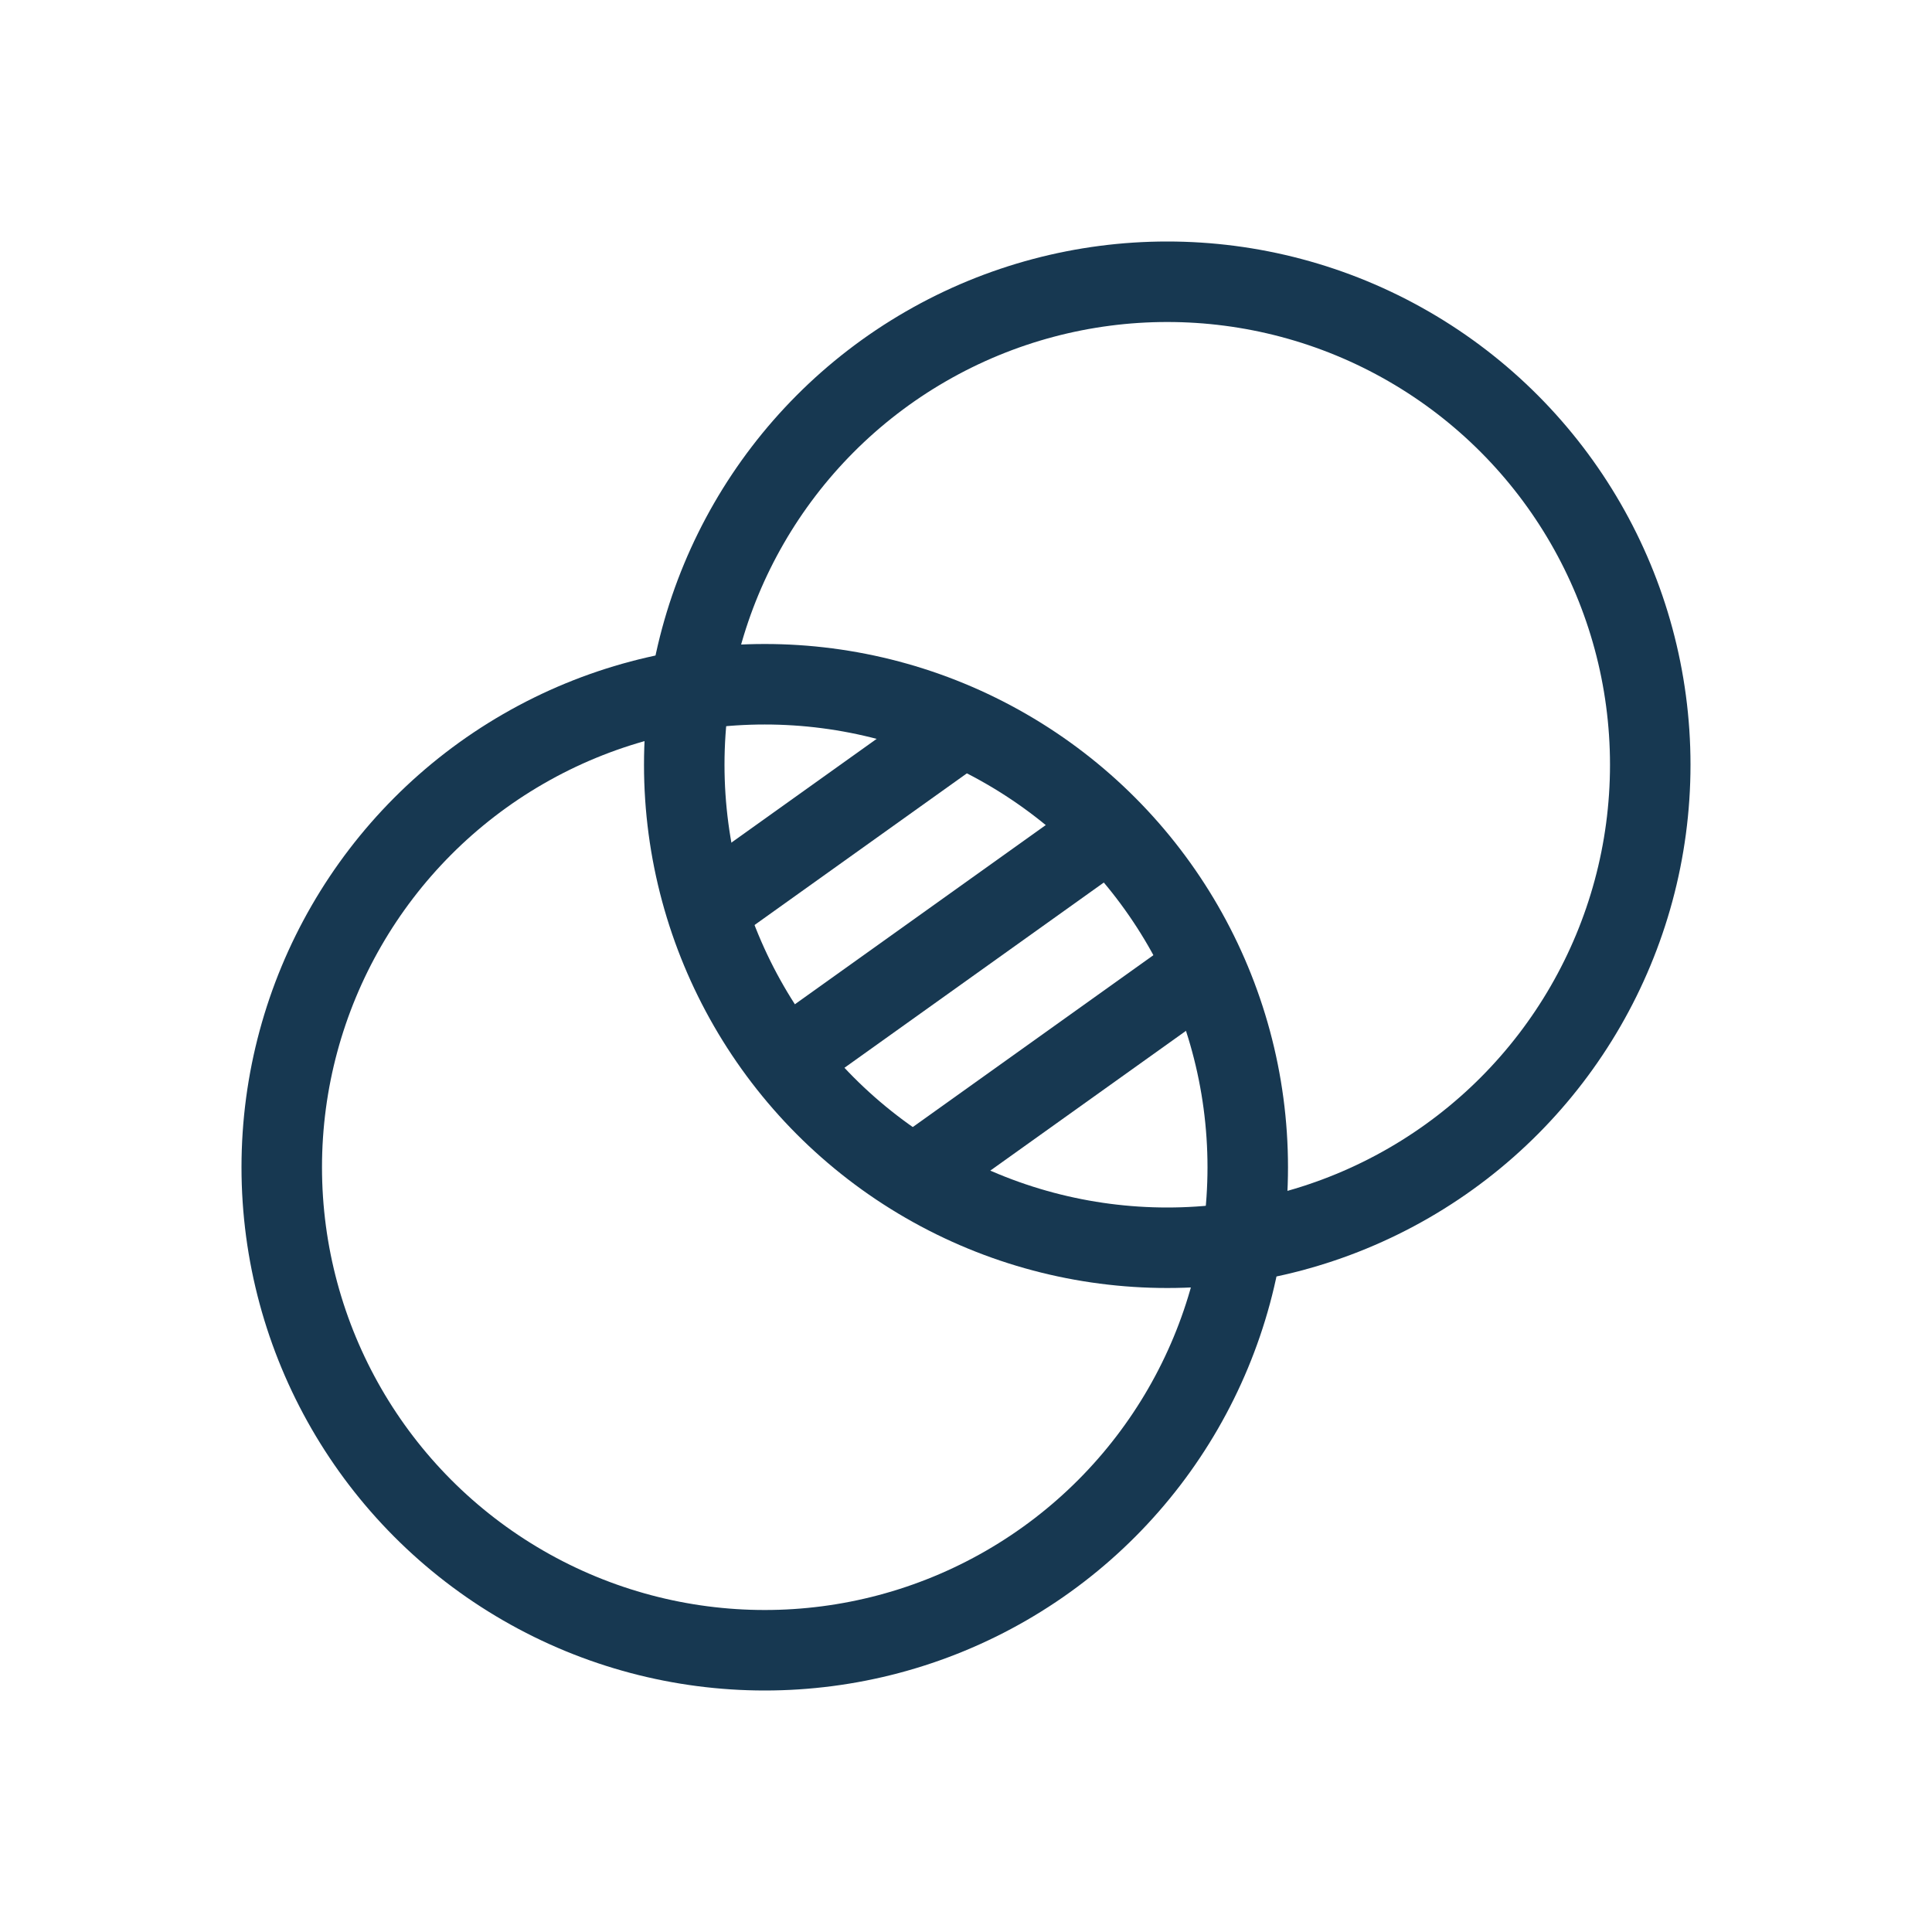
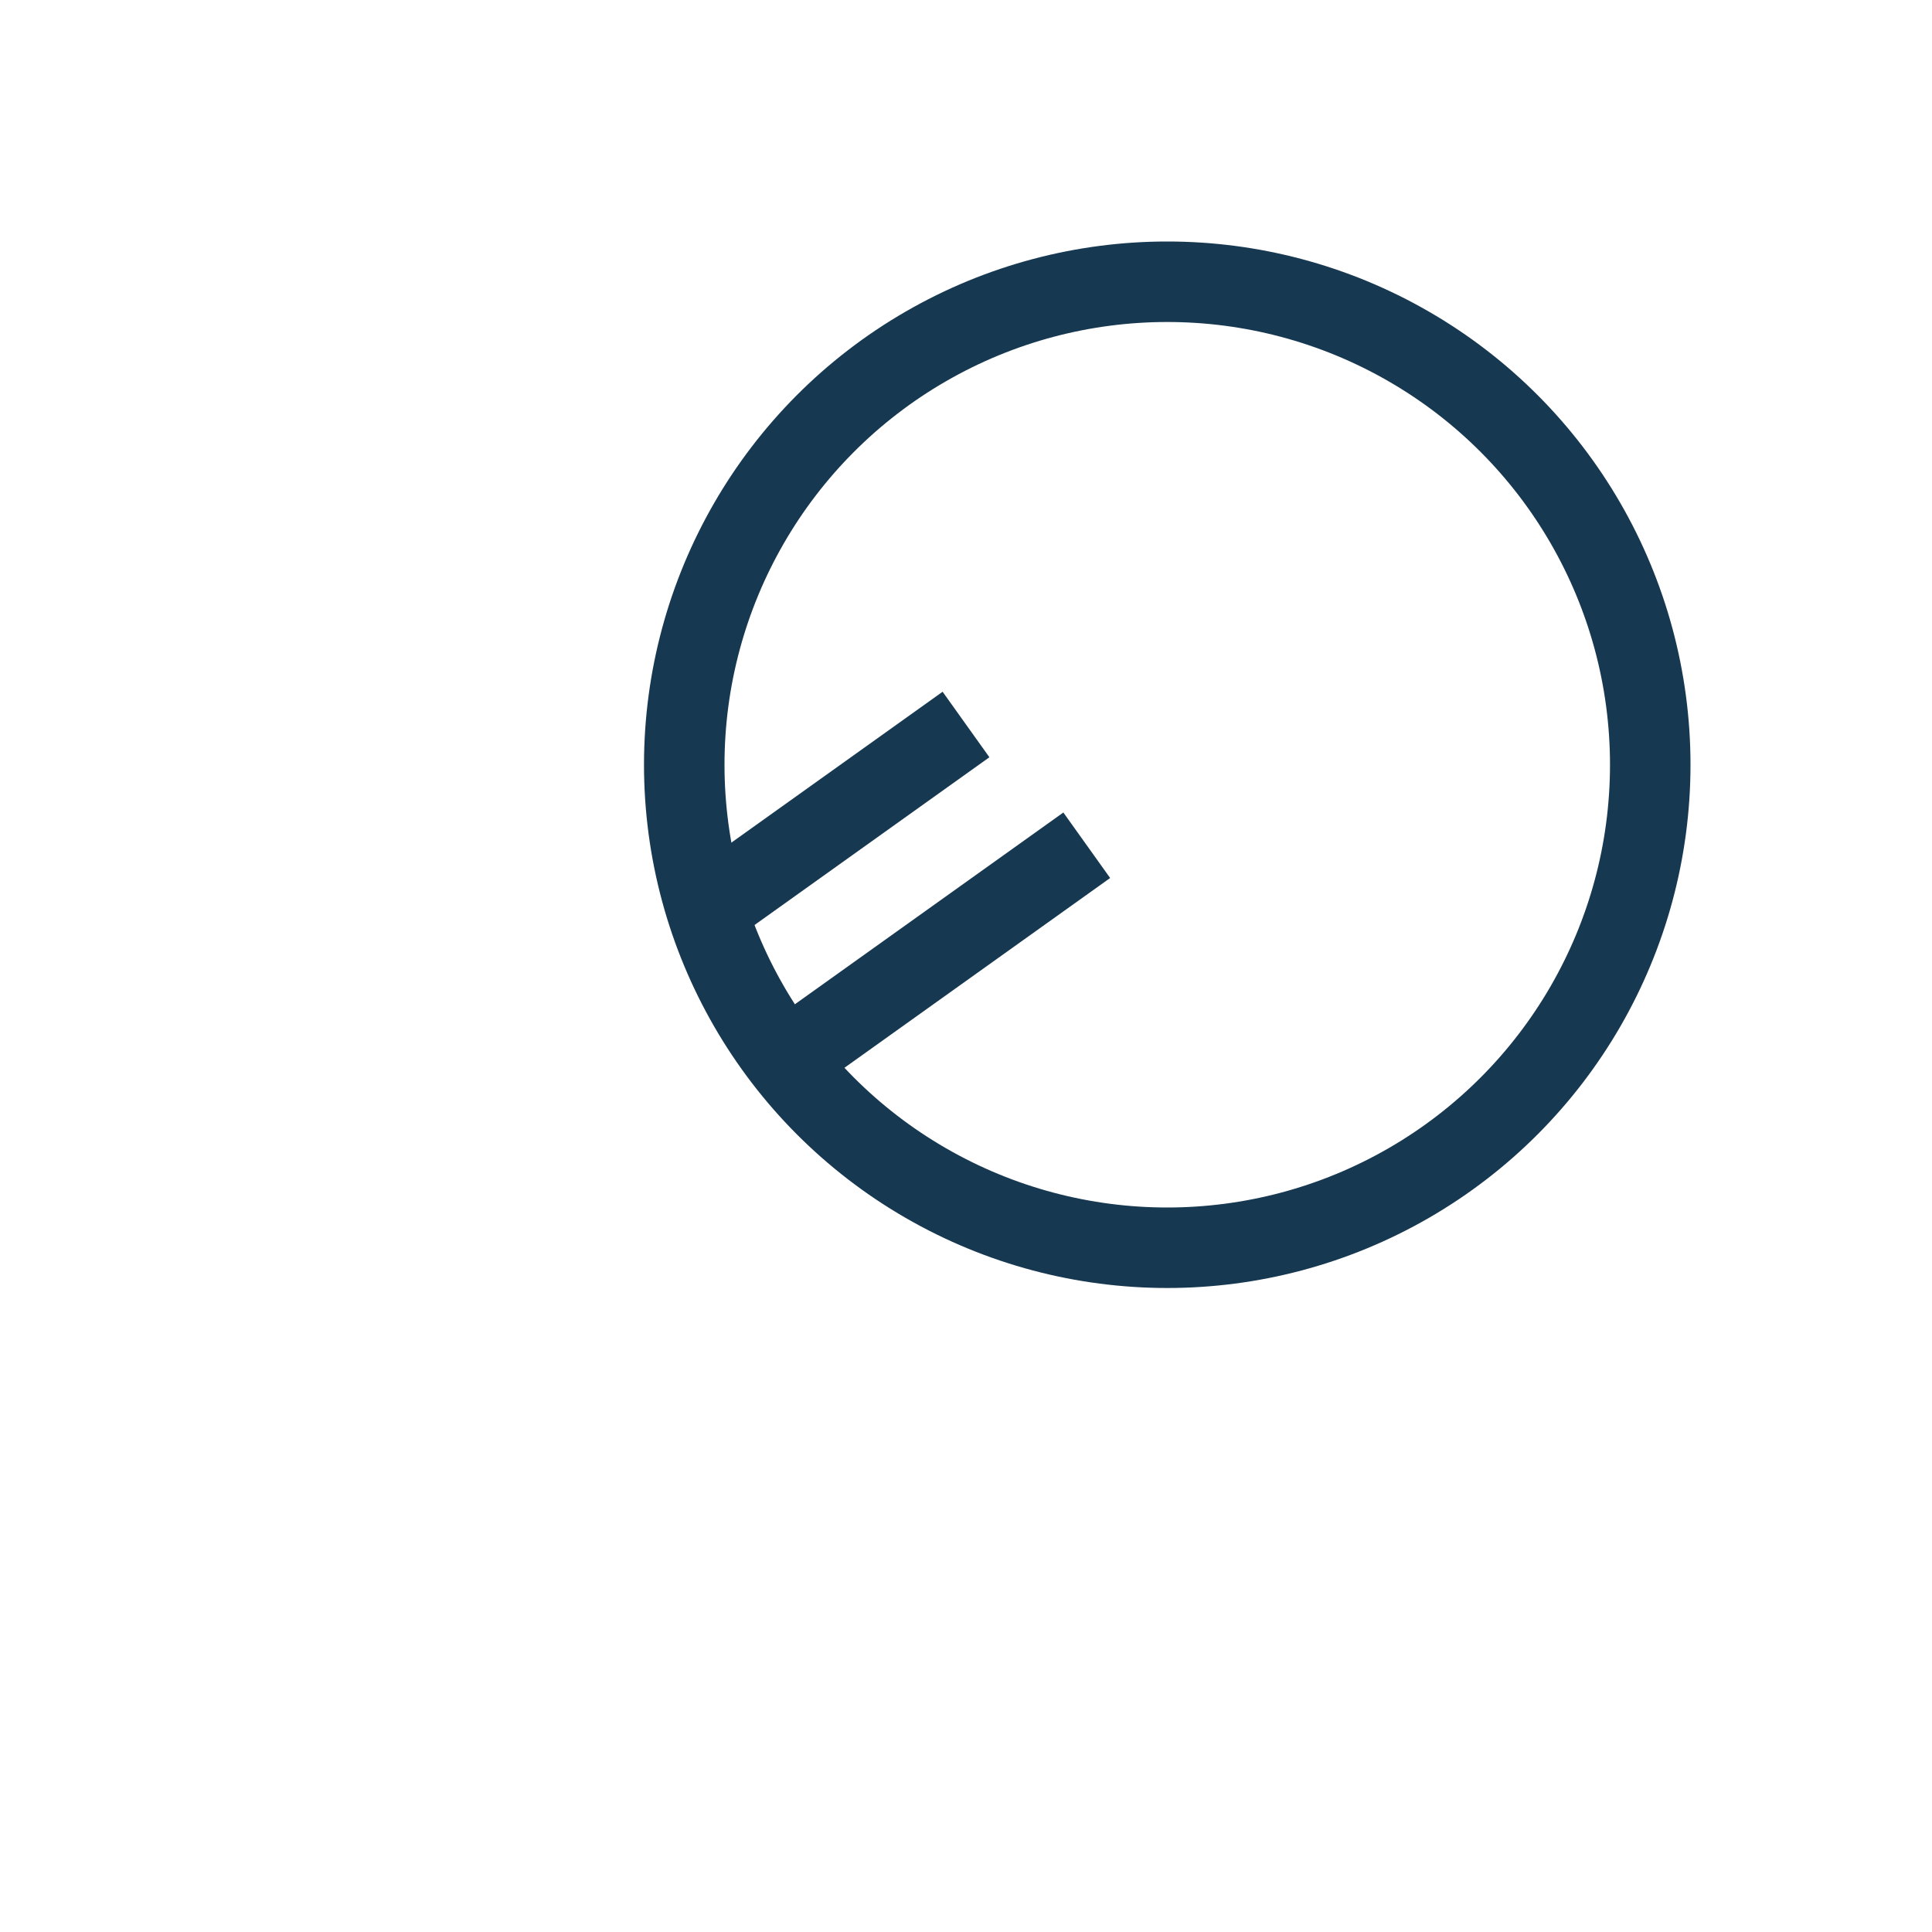
<svg xmlns="http://www.w3.org/2000/svg" width="24" height="24" viewBox="0 0 24 24" fill="none">
  <path d="M12 9L8.5 11.5M13.5 10.5L10 13" stroke="#173851" />
-   <path d="M15 12L11.5 14.5" stroke="#173851" />
-   <circle cx="9.5" cy="14.5" r="6" stroke="#173851" />
  <circle cx="14.5" cy="9.5" r="6" stroke="#173851" />
</svg>